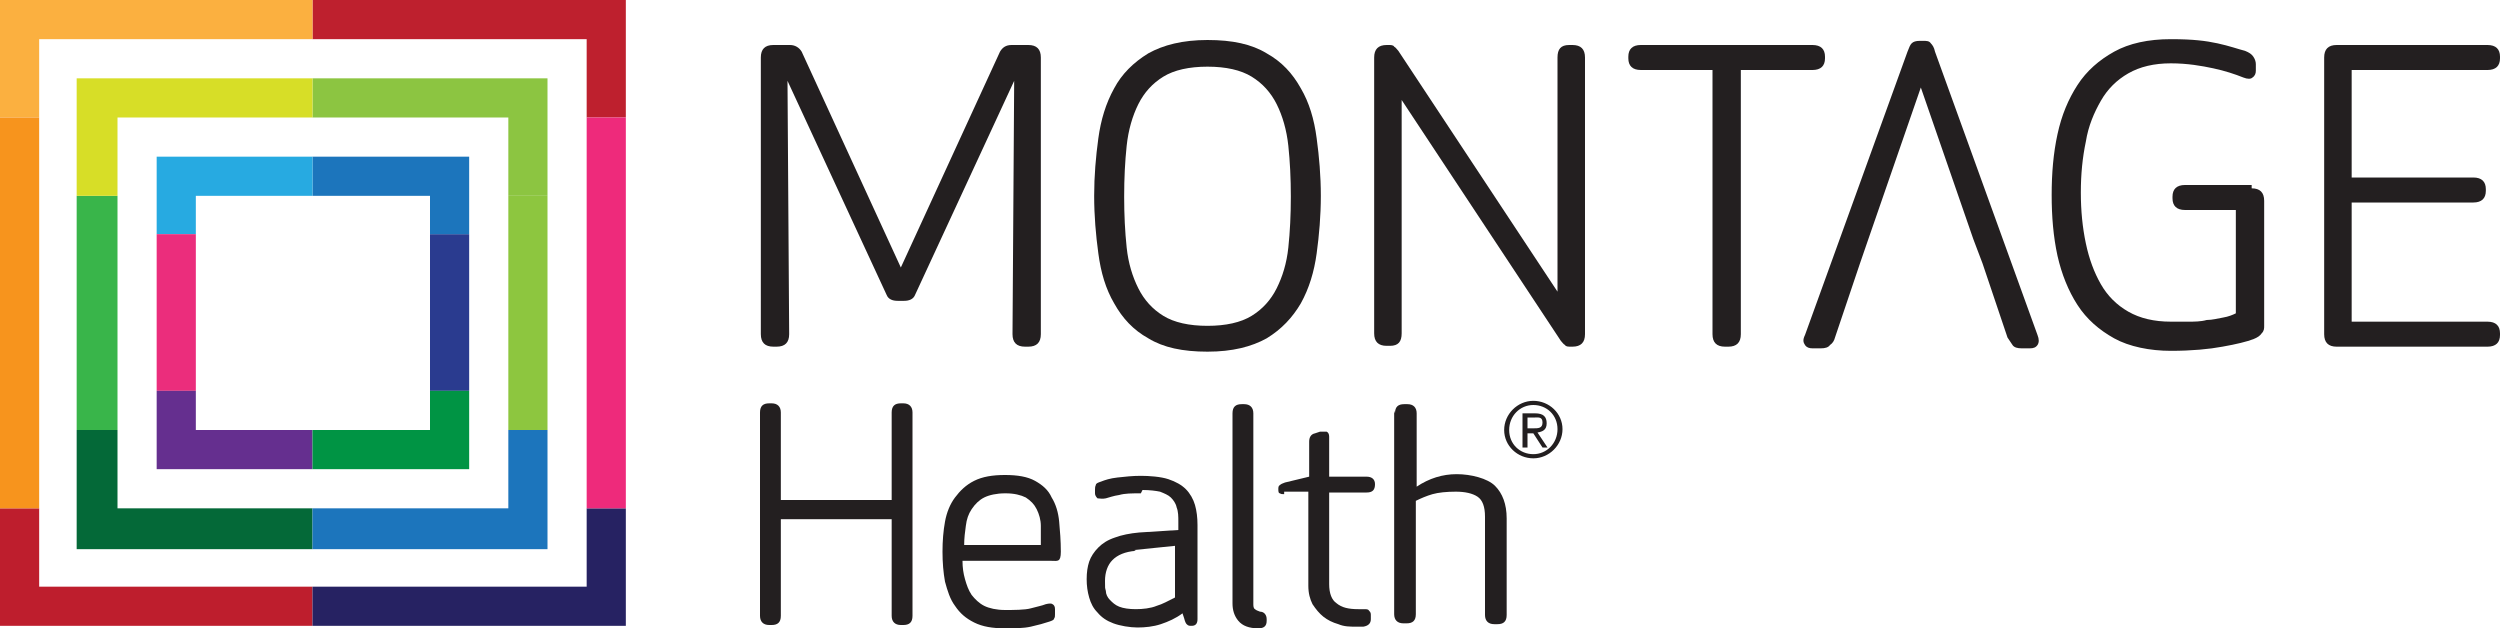
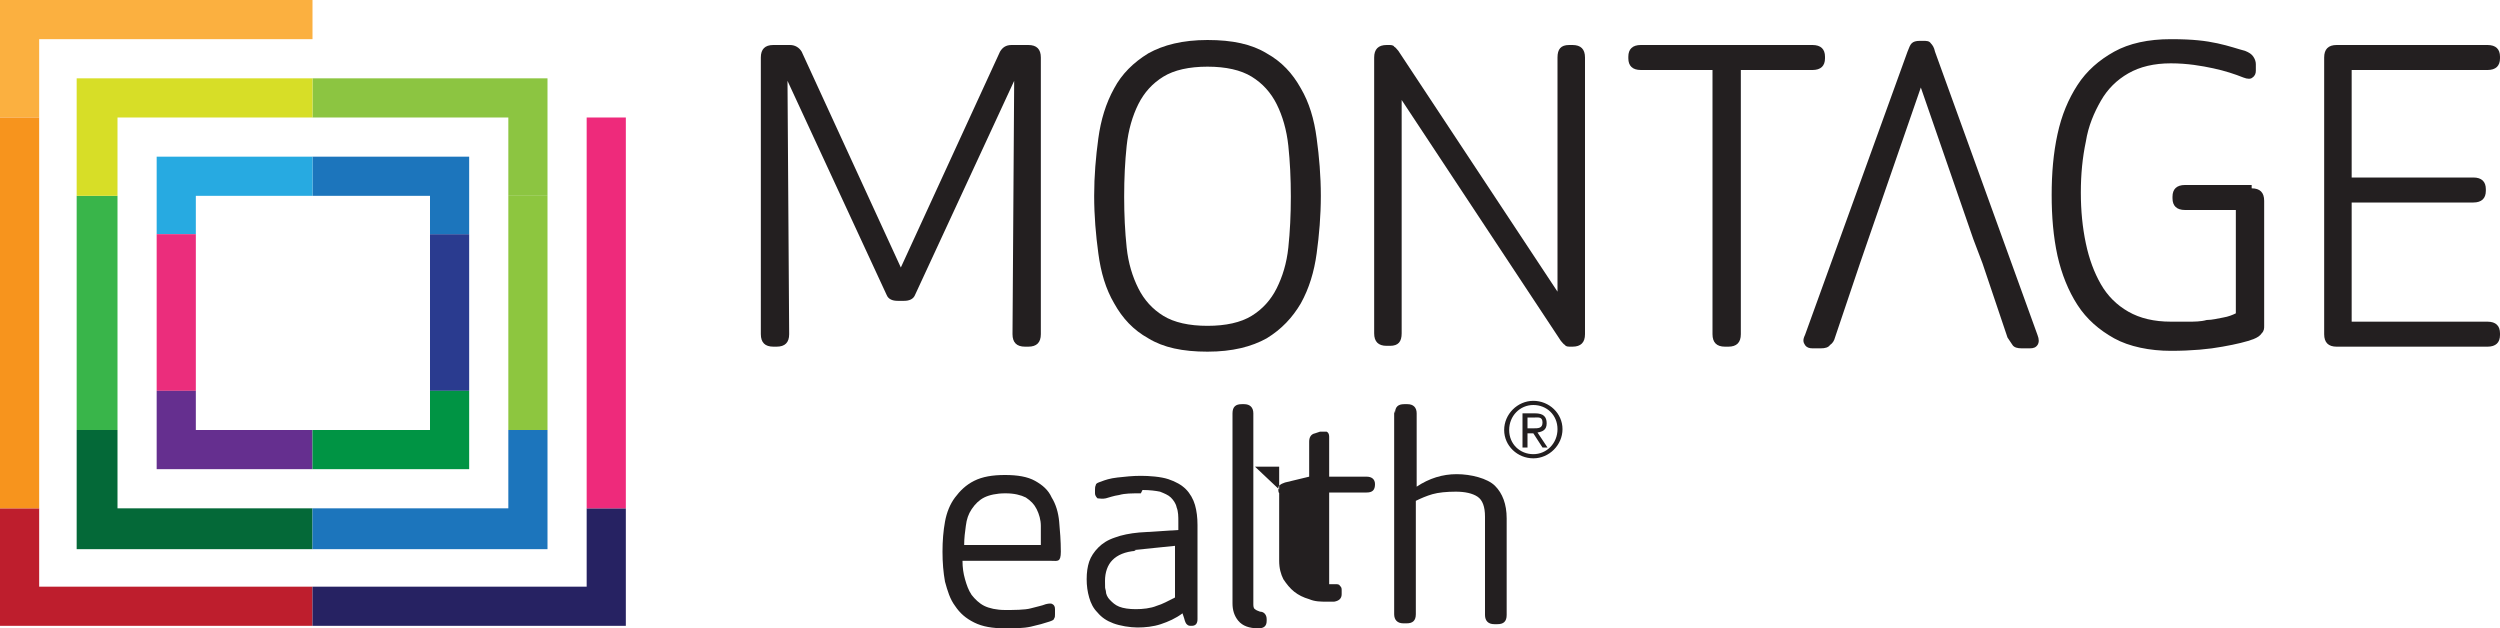
<svg xmlns="http://www.w3.org/2000/svg" id="Logos" version="1.1" viewBox="0 0 300 75.4">
  <defs>
    <style>
      .st0 {
        fill: #2a3b8f;
      }

      .st1 {
        fill: #231f20;
      }

      .st2 {
        fill: #f7941d;
      }

      .st3 {
        fill: #ee2a7b;
      }

      .st4 {
        fill: #1c75bc;
      }

      .st5 {
        fill: #d7de27;
      }

      .st6 {
        fill: #009444;
      }

      .st7 {
        fill: #be1e2d;
      }

      .st8 {
        fill: #652f8f;
      }

      .st9 {
        fill: #eb2d7c;
      }

      .st10 {
        fill: #262262;
      }

      .st11 {
        fill: #8dc63f;
      }

      .st12 {
        fill: #39b54a;
      }

      .st13 {
        fill: #fbb040;
      }

      .st14 {
        fill: #27aae1;
      }

      .st15 {
        fill: #be202e;
      }

      .st16 {
        fill: #046938;
      }

      .st17 {
        fill: #8cc541;
      }
    </style>
  </defs>
  <g>
    <path class="st1" d="M107.7,36.1c-.6,0-1.1-.2-1.3-.7l-11.9-25.7.2,30.4c0,1-.5,1.5-1.5,1.5h-.4c-1,0-1.5-.5-1.5-1.5V6.9c0-1,.5-1.5,1.5-1.5h2c.6,0,1.1.3,1.4.8l11.9,25.9,11.9-25.9c.3-.5.7-.8,1.4-.8h2c1,0,1.5.5,1.5,1.5v33.2c0,1-.5,1.5-1.5,1.5h-.4c-1,0-1.5-.5-1.5-1.5l.2-30.4-11.9,25.7c-.2.5-.7.7-1.3.7h-.8Z" />
    <path class="st1" d="M144.9,42.2c-3,0-5.3-.5-7.1-1.6-1.8-1-3.1-2.4-4.1-4.2-1-1.7-1.6-3.7-1.9-6-.3-2.2-.5-4.5-.5-6.9s.2-4.7.5-6.9c.3-2.2.9-4.2,1.9-6,.9-1.7,2.3-3.1,4.1-4.2,1.8-1,4.1-1.6,7.1-1.6s5.3.5,7.1,1.6c1.8,1,3.1,2.4,4.1,4.2,1,1.7,1.6,3.7,1.9,6,.3,2.2.5,4.5.5,6.9s-.2,4.7-.5,6.9c-.3,2.2-.9,4.2-1.9,6-1,1.7-2.3,3.1-4.1,4.2-1.8,1-4.1,1.6-7.1,1.6ZM144.9,39.1c2.2,0,4-.4,5.3-1.2,1.3-.8,2.3-1.9,3-3.3.7-1.4,1.2-3,1.4-4.9.2-1.9.3-3.9.3-6.1s-.1-4.2-.3-6.1c-.2-1.9-.7-3.6-1.4-5-.7-1.4-1.7-2.5-3-3.3-1.3-.8-3.1-1.2-5.3-1.2s-4,.4-5.3,1.2c-1.3.8-2.3,1.9-3,3.3s-1.2,3.1-1.4,5c-.2,1.9-.3,3.9-.3,6.1s.1,4.2.3,6.1c.2,1.9.7,3.5,1.4,4.9s1.7,2.5,3,3.3c1.3.8,3.1,1.2,5.3,1.2Z" />
    <path class="st1" d="M186.9,35V6.9c0-1,.4-1.5,1.4-1.5h.4c1,0,1.5.5,1.5,1.5v33.2c0,1-.5,1.5-1.5,1.5h-.2c-.3,0-.6,0-.7-.2-.2-.1-.3-.3-.5-.5l-19.1-28.9v28c0,1-.4,1.5-1.4,1.5h-.4c-1,0-1.5-.5-1.5-1.5V6.9c0-1,.5-1.5,1.5-1.5h.2c.3,0,.6,0,.7.2.2.1.3.3.5.5l19.1,28.9Z" />
    <path class="st1" d="M217.5,5.4c1,0,1.5.5,1.5,1.4v.2c0,.9-.5,1.4-1.5,1.4h-8.6v31.7c0,1-.5,1.5-1.5,1.5h-.4c-1,0-1.5-.5-1.5-1.5V8.4h-8.6c-1,0-1.5-.5-1.5-1.4v-.2c0-.9.5-1.4,1.5-1.4h20.4Z" />
    <path class="st1" d="M236.8,28.7l-6.3-18.2-6.3,18.2-1,2.9-3,8.9c-.1.4-.3.7-.6.9-.2.3-.6.4-1.1.4h-1c-.4,0-.7-.1-.9-.4-.2-.3-.3-.6,0-1.2l12.3-34c.2-.5.3-.8.5-1,.2-.2.5-.3,1-.3h.3c.5,0,.8,0,1,.3.2.2.4.5.5,1l12.3,34c.2.5.2.9,0,1.2-.2.3-.5.4-.9.4h-1c-.5,0-.9-.1-1.1-.4-.2-.3-.4-.6-.6-.9l-3-8.9" />
    <path class="st1" d="M270.2,22.6c1,0,1.5.5,1.5,1.5v15c0,.3,0,.6-.3.9-.2.3-.5.5-1,.7-.8.3-2,.6-3.7.9-1.6.3-3.7.5-6.2.5s-5-.5-6.8-1.5-3.3-2.3-4.4-4c-1.1-1.7-1.9-3.7-2.4-5.9-.5-2.3-.7-4.7-.7-7.3s.2-5,.7-7.3c.5-2.3,1.3-4.2,2.4-5.9,1.1-1.7,2.6-3,4.4-4s4.1-1.5,6.8-1.5,4.2.2,5.6.5,2.5.7,3.3.9c.5.2.8.4,1,.7.2.3.3.6.3.9v.8c0,.3-.1.6-.4.8-.2.2-.6.2-1.1,0-1-.4-2.2-.8-3.6-1.1s-3.1-.6-5.1-.6-3.7.4-5.1,1.2c-1.4.8-2.5,1.9-3.3,3.3-.8,1.4-1.5,3-1.8,4.9-.4,1.9-.6,3.9-.6,6.1s.2,4.2.6,6.1c.4,1.9,1,3.5,1.8,4.9.8,1.4,1.9,2.5,3.3,3.3,1.4.8,3.1,1.2,5.1,1.2s1.4,0,2.1,0c.7,0,1.5,0,2.2-.2.7,0,1.4-.2,2-.3.6-.1,1.1-.3,1.5-.5v-12.4h-6.1c-1,0-1.5-.5-1.5-1.4v-.2c0-.9.5-1.4,1.5-1.4h8Z" />
    <path class="st1" d="M282.2,21.3h14.6c1,0,1.5.5,1.5,1.4v.2c0,.9-.5,1.4-1.5,1.4h-14.6v14.3h16.3c1,0,1.5.5,1.5,1.4v.2c0,.9-.5,1.4-1.5,1.4h-18.1c-1,0-1.5-.5-1.5-1.5V6.9c0-1,.5-1.5,1.5-1.5h18.1c1,0,1.5.5,1.5,1.4v.2c0,.9-.5,1.4-1.5,1.4h-16.3v12.8Z" />
  </g>
  <g>
-     <path class="st1" d="M107,62.3h-13.3v11.6c0,.8-.4,1.1-1.1,1.1h-.3c-.7,0-1.1-.4-1.1-1.1v-24.4c0-.8.4-1.1,1.1-1.1h.3c.7,0,1.1.4,1.1,1.1v10.5h13.3v-10.5c0-.8.4-1.1,1.1-1.1h.3c.7,0,1.1.4,1.1,1.1v24.4c0,.8-.4,1.1-1.1,1.1h-.3c-.7,0-1.1-.4-1.1-1.1v-11.6Z" />
    <path class="st1" d="M120.6,75.4c-1.5,0-2.7-.2-3.7-.7-1-.5-1.7-1.1-2.3-2-.6-.8-.9-1.8-1.2-2.9-.2-1.1-.3-2.3-.3-3.6s.1-2.5.3-3.6c.2-1.1.6-2.1,1.2-2.9.6-.8,1.3-1.5,2.3-2,1-.5,2.2-.7,3.7-.7s2.7.2,3.6.7c.9.5,1.6,1.1,2,2,.5.8.8,1.8.9,2.9.1,1.1.2,2.3.2,3.6s-.4,1.1-1.1,1.1h-10.7c0,.8.1,1.5.3,2.2.2.7.4,1.3.8,1.9.4.5.9,1,1.5,1.3.6.3,1.5.5,2.5.5s2.4,0,3.1-.2c.7-.2,1.3-.3,1.8-.5.4-.1.7-.1.8,0,.2.1.3.3.3.6v.6c0,.2,0,.4-.1.5,0,.2-.3.3-.6.4-.6.2-1.3.4-2.2.6-.9.2-1.9.2-3.1.2ZM120.6,59.2c-1,0-1.9.2-2.5.5-.6.3-1.1.8-1.5,1.4-.4.6-.6,1.2-.7,2-.1.7-.2,1.5-.2,2.3h9.2c0-.8,0-1.5,0-2.3,0-.7-.2-1.4-.5-2-.3-.6-.7-1-1.3-1.4-.6-.3-1.4-.5-2.4-.5Z" />
    <path class="st1" d="M136.9,59.2c-1.1,0-1.9,0-2.6.2-.7.1-1.2.3-1.6.4-.4.1-.8,0-1,0-.2-.2-.3-.4-.3-.6v-.4c0-.2,0-.4.1-.6,0-.2.3-.3.6-.4.5-.2,1.1-.4,2-.5.9-.1,1.8-.2,2.8-.2s2.4.1,3.3.4c.9.3,1.6.7,2.1,1.2.5.5.9,1.2,1.1,1.9.2.7.3,1.5.3,2.4v11.3c0,.5-.2.8-.7.8h0c-.3,0-.4,0-.6-.2-.1-.1-.2-.3-.3-.7l-.2-.6c-.8.6-1.7,1-2.6,1.3-.9.3-1.9.4-2.8.4s-2.1-.2-2.9-.5c-.8-.3-1.4-.7-1.9-1.3-.5-.5-.8-1.1-1-1.8-.2-.7-.3-1.4-.3-2.2s.1-1.5.3-2.1c.2-.6.6-1.2,1.1-1.7.5-.5,1.1-.9,2-1.2.8-.3,1.8-.5,2.9-.6l4.7-.3v-1c0-.6,0-1.2-.2-1.7-.1-.5-.4-.9-.7-1.2-.3-.3-.8-.5-1.3-.7-.5-.1-1.2-.2-2.1-.2ZM136.3,66.1c-1.3.1-2.2.5-2.8,1.1-.6.6-.9,1.5-.9,2.5s0,.8.1,1.2c0,.4.2.8.5,1.1.3.3.6.6,1.1.8.5.2,1.2.3,2,.3s1.8-.1,2.5-.4c.7-.2,1.4-.6,2.2-1v-6.2l-4.9.5Z" />
    <path class="st1" d="M150.4,72.4c0,.3,0,.6.2.7.1.1.3.2.6.3.5,0,.8.4.8.9v.2c0,.6-.3.9-1,.9-1.1,0-1.9-.3-2.4-.9-.5-.6-.7-1.3-.7-2.1v-22.8c0-.8.4-1.1,1.1-1.1h.3c.7,0,1.1.4,1.1,1.1v22.8Z" />
-     <path class="st1" d="M154.1,59.3c-.2,0-.4,0-.5-.1-.2,0-.2-.3-.2-.5s0-.4.2-.5c.1-.1.3-.2.6-.3l2.9-.7v-4.2c0-.5.2-.9.7-1l.6-.2c.3,0,.6,0,.8,0,.2.1.3.3.3.6v4.8h4.5c.6,0,1,.3,1,.9h0c0,.7-.3,1-1,1h-4.5v11c0,1.1.3,1.9.9,2.3.6.5,1.4.7,2.6.7h.7c.3,0,.5,0,.6.2.2.2.2.3.2.6v.4c0,.5-.3.8-.9.9,0,0-.2,0-.4,0h-.5c-.7,0-1.4,0-2.1-.3-.7-.2-1.3-.5-1.8-.9-.5-.4-.9-.9-1.3-1.5-.3-.6-.5-1.3-.5-2.2v-11.3h-2.9Z" />
+     <path class="st1" d="M154.1,59.3c-.2,0-.4,0-.5-.1-.2,0-.2-.3-.2-.5s0-.4.2-.5c.1-.1.3-.2.6-.3l2.9-.7v-4.2c0-.5.2-.9.7-1l.6-.2c.3,0,.6,0,.8,0,.2.1.3.3.3.6v4.8h4.5c.6,0,1,.3,1,.9h0c0,.7-.3,1-1,1h-4.5v11h.7c.3,0,.5,0,.6.2.2.2.2.3.2.6v.4c0,.5-.3.8-.9.9,0,0-.2,0-.4,0h-.5c-.7,0-1.4,0-2.1-.3-.7-.2-1.3-.5-1.8-.9-.5-.4-.9-.9-1.3-1.5-.3-.6-.5-1.3-.5-2.2v-11.3h-2.9Z" />
    <path class="st1" d="M167.4,49.6c0-.8.4-1.1,1.1-1.1h.4c.7,0,1.1.4,1.1,1.1v8.8c1.5-1,3.1-1.5,4.8-1.5s3.7.5,4.6,1.4c.9.9,1.4,2.2,1.4,3.9v11.6c0,.8-.4,1.1-1.1,1.1h-.4c-.7,0-1.1-.4-1.1-1.1v-11.8c0-1.2-.3-2-.9-2.4-.6-.4-1.5-.6-2.6-.6s-2.1.1-2.8.3c-.7.2-1.4.5-2,.8v13.6c0,.8-.4,1.1-1.1,1.1h-.4c-.7,0-1.1-.4-1.1-1.1v-24.4Z" />
  </g>
  <g>
-     <polygon class="st15" points="75.1 14.1 70.4 14.1 70.4 4.7 37.5 4.7 37.5 0 75.1 0 75.1 14.1" />
    <polygon class="st13" points="4.7 14.1 0 14.1 0 0 37.5 0 37.5 4.7 4.7 4.7 4.7 14.1" />
    <polygon class="st7" points="37.5 75.1 0 75.1 0 61 4.7 61 4.7 70.4 37.5 70.4 37.5 75.1" />
    <polygon class="st10" points="75.1 75.1 37.5 75.1 37.5 70.4 70.4 70.4 70.4 61 75.1 61 75.1 75.1" />
    <rect class="st3" x="70.4" y="14.1" width="4.7" height="46.9" />
    <rect class="st12" x="9.2" y="23.5" width="4.9" height="28.1" />
    <polygon class="st16" points="37.5 65.9 9.2 65.9 9.2 51.6 14.1 51.6 14.1 61 37.5 61 37.5 65.9" />
    <polygon class="st4" points="65.7 65.9 37.5 65.9 37.5 61 61 61 61 51.6 65.7 51.6 65.7 65.9" />
    <rect class="st11" x="61" y="23.5" width="4.7" height="28.1" />
    <polygon class="st17" points="65.7 23.5 61 23.5 61 14.1 37.5 14.1 37.5 9.4 65.7 9.4 65.7 23.5" />
    <polygon class="st5" points="14.1 23.5 9.2 23.5 9.2 9.4 37.5 9.4 37.5 14.1 14.1 14.1 14.1 23.5" />
    <rect class="st0" x="51.6" y="28.1" width="4.7" height="18.8" />
    <polygon class="st4" points="56.3 28.1 51.6 28.1 51.6 23.5 37.5 23.5 37.5 18.8 56.3 18.8 56.3 28.1" />
    <polygon class="st14" points="23.5 28.1 18.8 28.1 18.8 18.8 37.5 18.8 37.5 23.5 23.5 23.5 23.5 28.1" />
    <rect class="st9" x="18.8" y="28.1" width="4.7" height="18.8" />
    <polygon class="st8" points="37.5 56.3 18.8 56.3 18.8 46.9 23.5 46.9 23.5 51.6 37.5 51.6 37.5 56.3" />
    <polygon class="st6" points="56.3 56.3 37.5 56.3 37.5 51.6 51.6 51.6 51.6 46.9 56.3 46.9 56.3 56.3" />
    <rect class="st2" y="14.1" width="4.7" height="46.9" />
  </g>
  <path class="st1" d="M184,48.1c1.9,0,3.5,1.5,3.5,3.4s-1.6,3.5-3.5,3.5-3.5-1.5-3.5-3.4,1.6-3.5,3.5-3.5ZM184,54.5c1.6,0,2.9-1.3,2.9-3s-1.3-2.9-2.9-2.9-2.9,1.3-2.9,3,1.3,2.9,2.9,2.9ZM182.7,49.6h1.5c1,0,1.4.4,1.4,1.2s-.5,1-1.1,1.1l1.2,1.8h-.6l-1.1-1.7h-.7v1.7h-.6v-4ZM183.3,51.4h.7c.6,0,1.1,0,1.1-.7s-.5-.6-.9-.6h-.9v1.3Z" />
</svg>